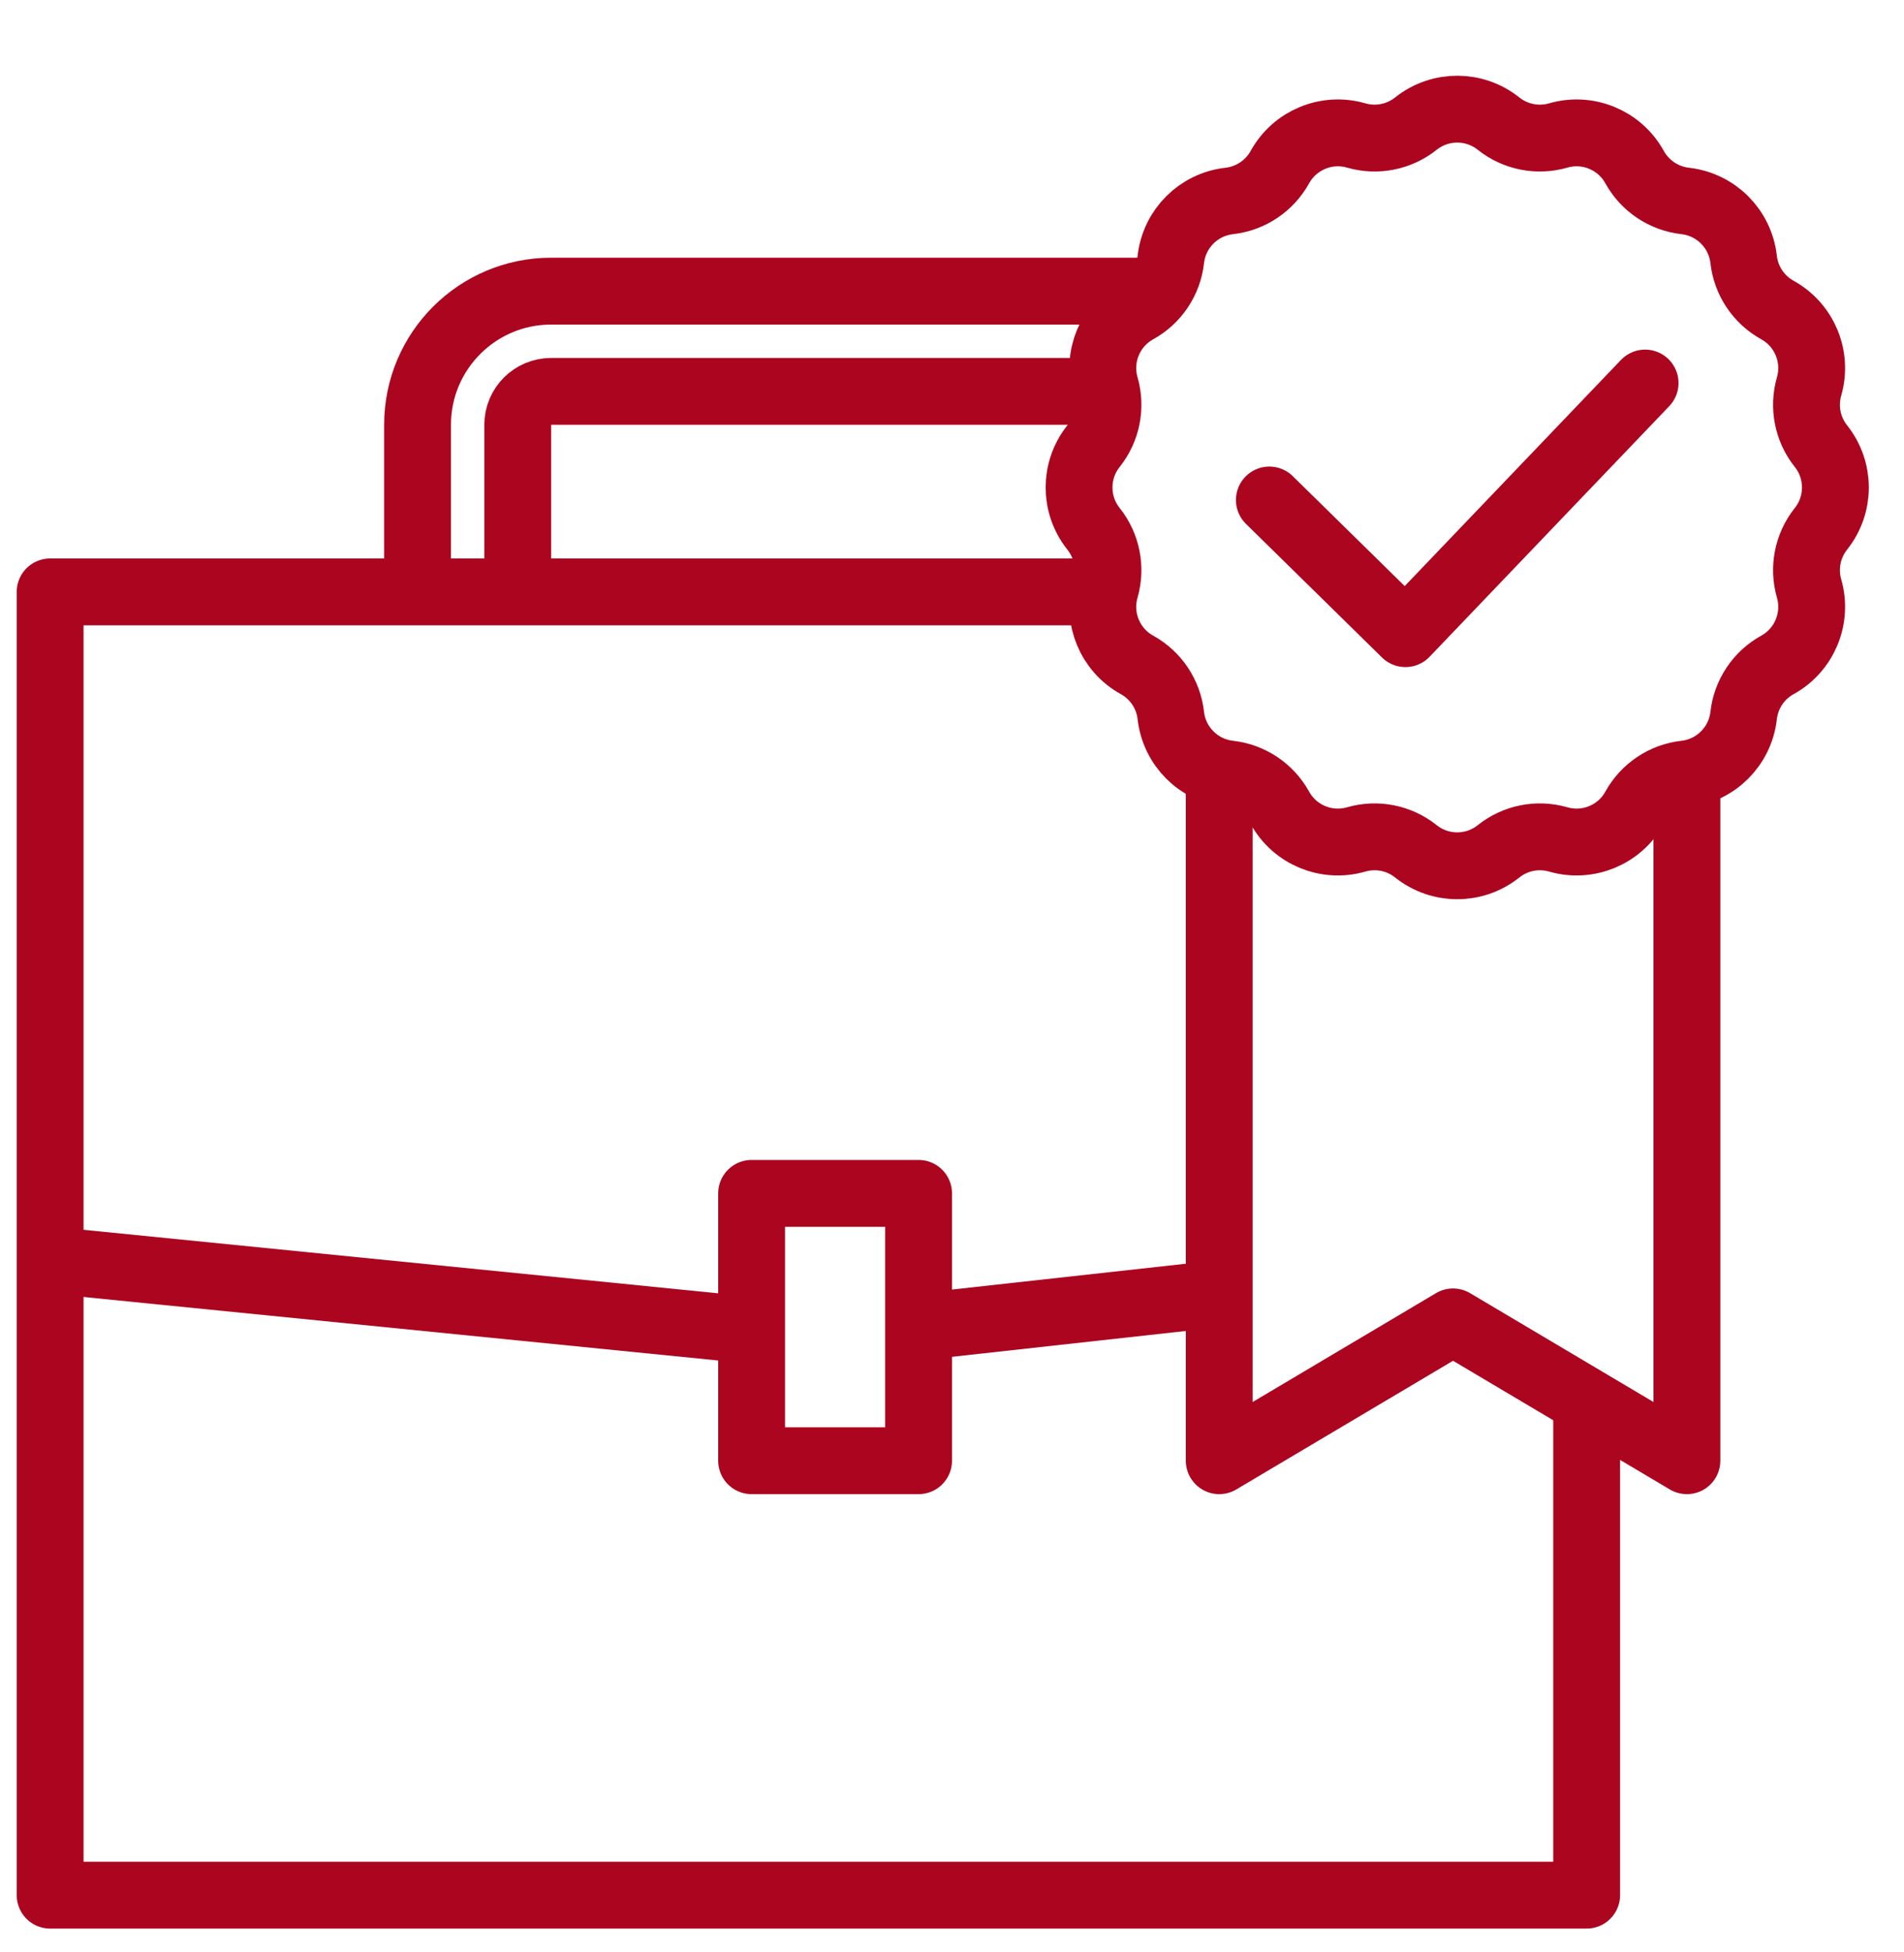
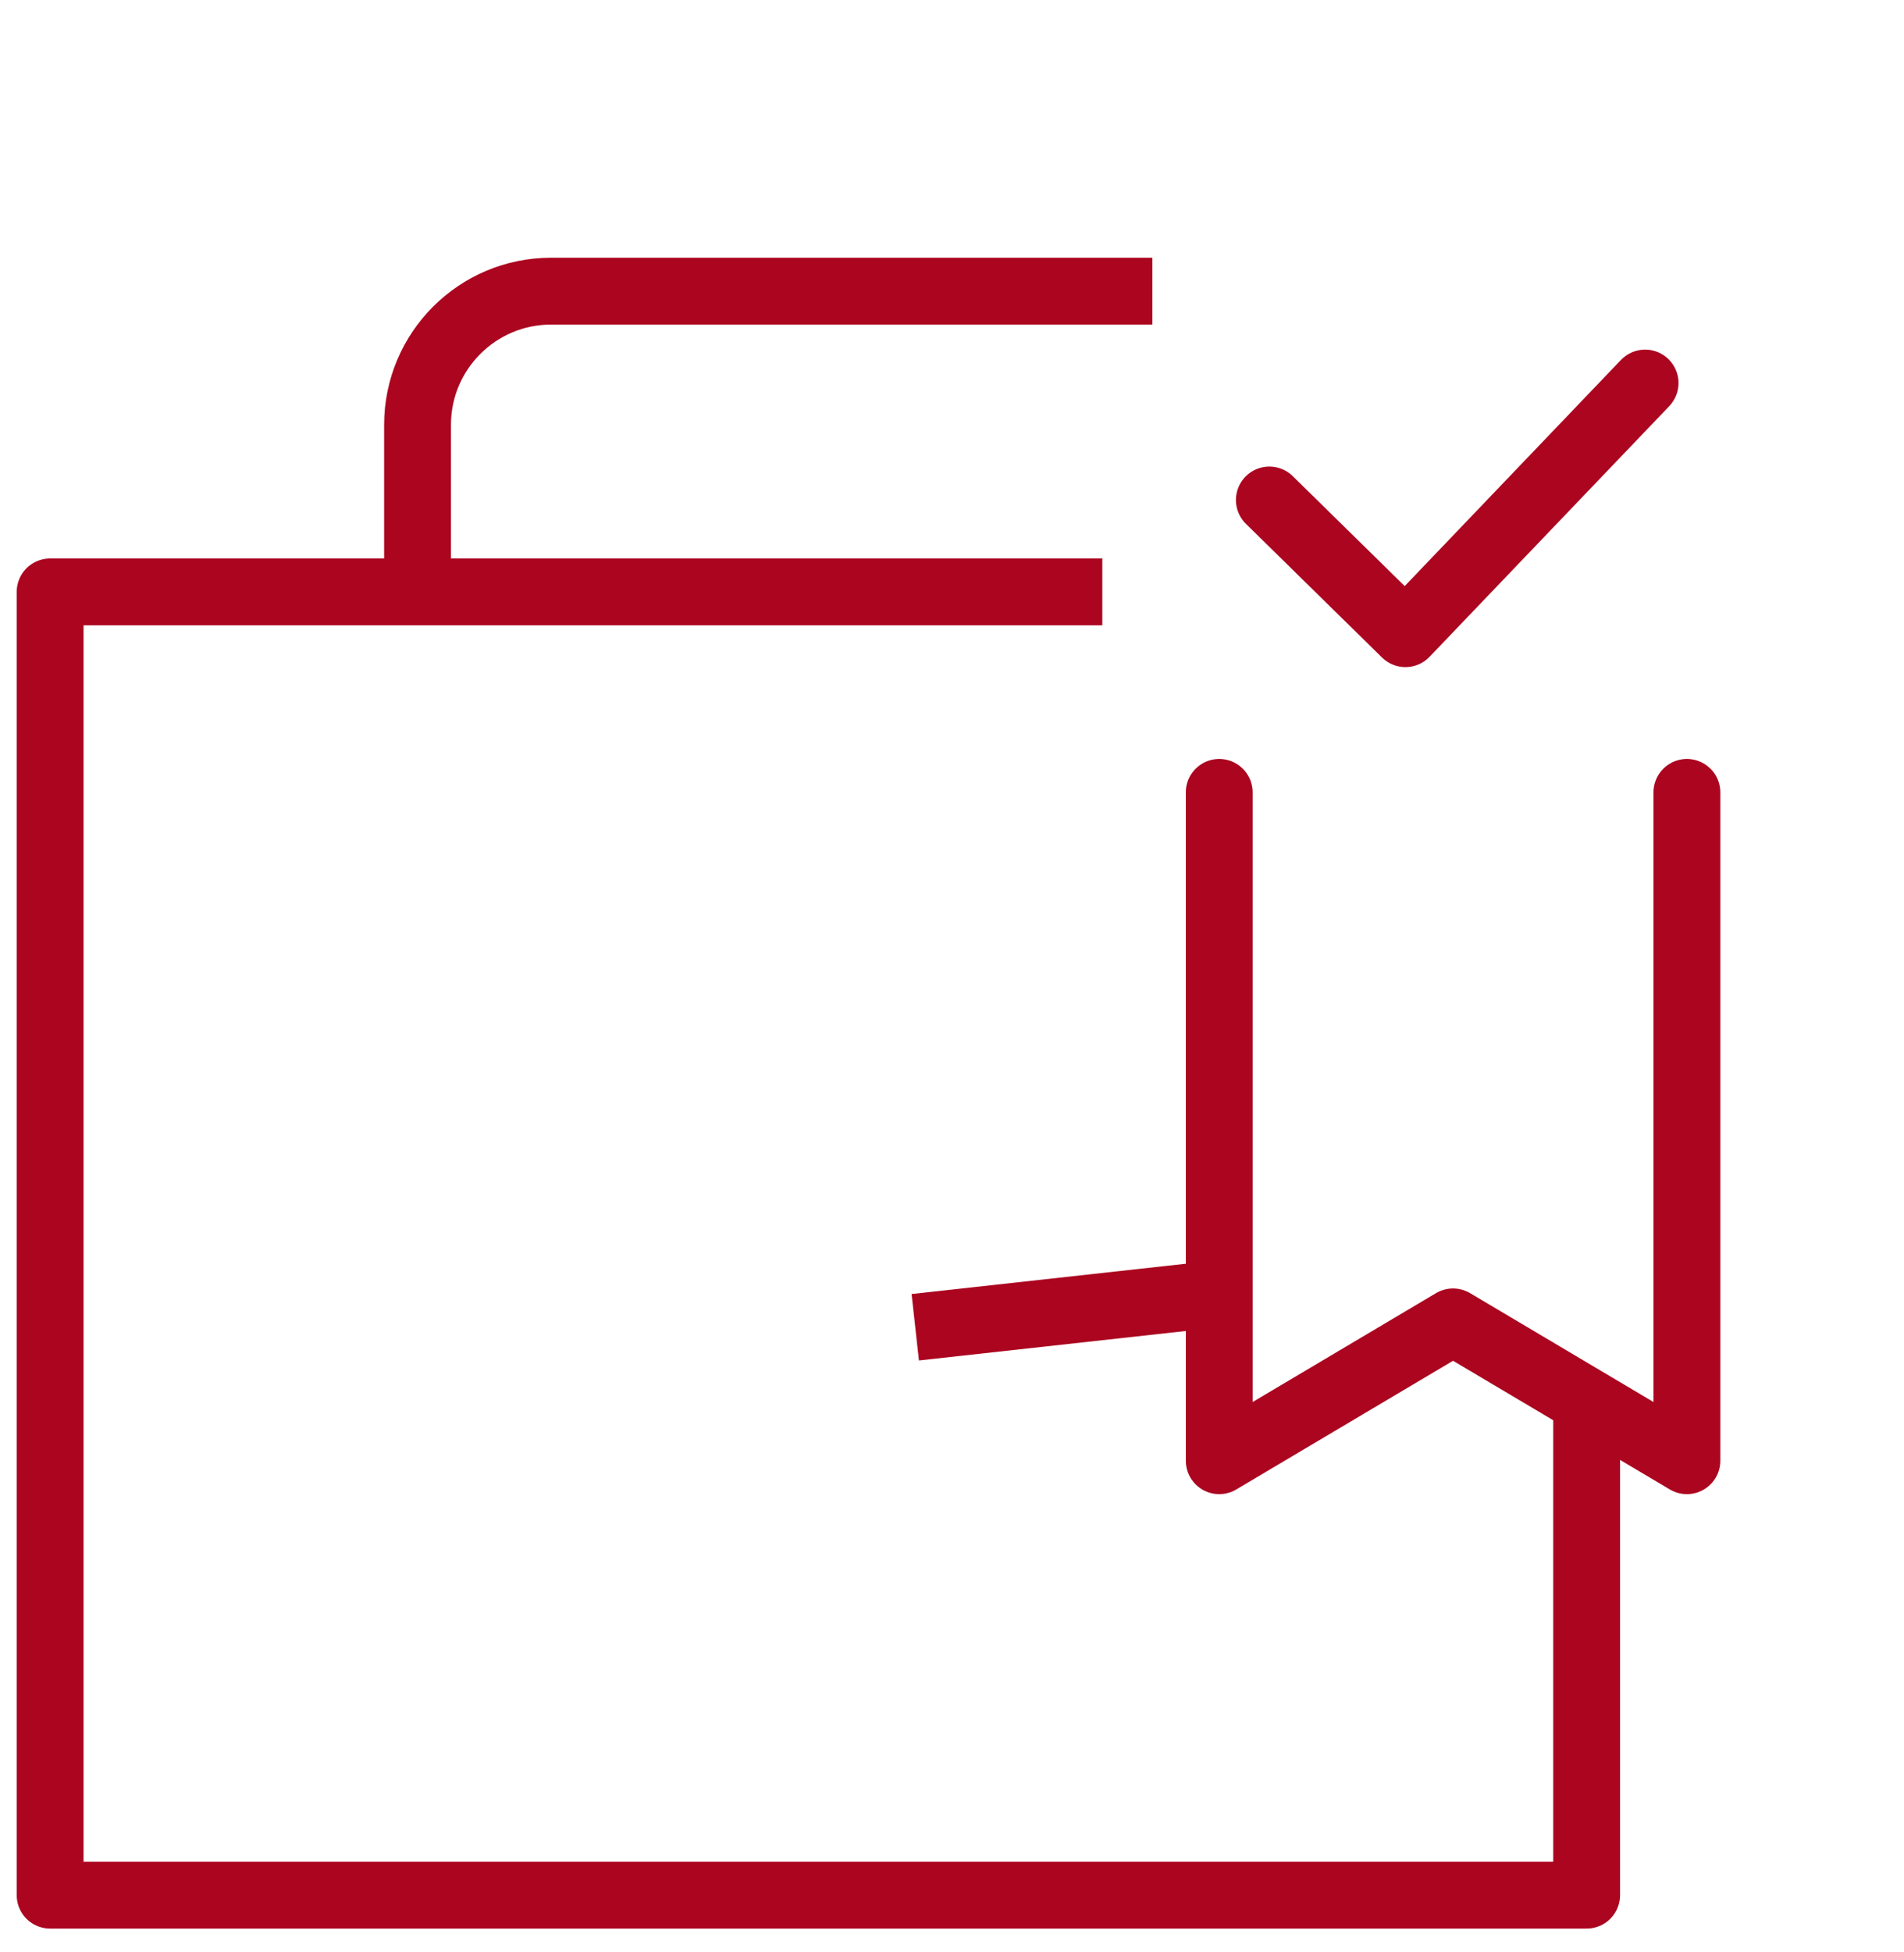
<svg xmlns="http://www.w3.org/2000/svg" width="40" height="41" viewBox="0 0 40 41" fill="none">
  <g clip-path="url(#clip0_57_2277)">
    <path d="M23.158 12.43H1.053V39.798H33.333V29.272" stroke="#AB0520" stroke-width="1.404" stroke-linejoin="round" />
    <path d="M8.772 11.728V8.921C8.772 7.371 10.029 6.114 11.579 6.114H24.21" stroke="#AB0520" stroke-width="1.404" stroke-linejoin="round" />
-     <path d="M23.509 8.219H17.193H11.579C11.191 8.219 10.877 8.533 10.877 8.921V11.728" stroke="#AB0520" stroke-width="1.404" stroke-linejoin="round" />
-     <path d="M19.298 25.061H15.79V30.675H19.298V25.061Z" stroke="#AB0520" stroke-width="1.404" stroke-linejoin="round" />
    <path d="M19.228 27.872L25.614 27.167" stroke="#AB0520" stroke-width="1.404" />
-     <path d="M15.158 27.872L1.122 26.468" stroke="#AB0520" stroke-width="1.404" />
    <path d="M25.614 16.64V30.675L30.526 27.76L35.439 30.675C35.439 30.675 35.439 22.121 35.439 16.64" stroke="#AB0520" stroke-width="1.404" stroke-linecap="round" stroke-linejoin="round" />
-     <path d="M29.746 2.596C30.254 2.191 30.974 2.191 31.482 2.596C31.835 2.877 32.302 2.97 32.736 2.845C33.36 2.665 34.026 2.941 34.34 3.51C34.559 3.905 34.955 4.169 35.403 4.22C36.049 4.293 36.558 4.802 36.631 5.448C36.681 5.896 36.946 6.292 37.341 6.511C37.91 6.825 38.185 7.491 38.006 8.115C37.881 8.549 37.974 9.016 38.255 9.369C38.66 9.877 38.66 10.597 38.255 11.105C37.974 11.458 37.881 11.925 38.006 12.359C38.185 12.983 37.91 13.649 37.341 13.963C36.946 14.181 36.681 14.578 36.631 15.026C36.558 15.671 36.049 16.181 35.403 16.254C34.955 16.304 34.559 16.569 34.34 16.964C34.026 17.533 33.36 17.808 32.736 17.628C32.302 17.503 31.835 17.596 31.482 17.878C30.974 18.283 30.254 18.283 29.746 17.878C29.393 17.596 28.926 17.503 28.492 17.628C27.868 17.808 27.202 17.533 26.888 16.964C26.669 16.569 26.273 16.304 25.825 16.254C25.179 16.181 24.67 15.671 24.597 15.026C24.547 14.578 24.282 14.181 23.887 13.963C23.318 13.649 23.043 12.983 23.223 12.359C23.347 11.925 23.255 11.458 22.973 11.105C22.568 10.597 22.568 9.877 22.973 9.369C23.255 9.016 23.347 8.549 23.223 8.115C23.043 7.491 23.318 6.825 23.887 6.511C24.282 6.292 24.547 5.896 24.597 5.448C24.67 4.802 25.179 4.293 25.825 4.22C26.273 4.169 26.669 3.905 26.888 3.51C27.202 2.941 27.868 2.665 28.492 2.845C28.926 2.97 29.393 2.877 29.746 2.596Z" stroke="#AB0520" stroke-width="1.404" />
    <path d="M26.667 10.5L29.526 13.307L34.561 8.044" stroke="#AB0520" stroke-width="1.404" stroke-linecap="round" stroke-linejoin="round" />
  </g>
  <defs>
    <clipPath id="clip0_57_2277">
      <rect width="40" height="40" fill="white" transform="translate(0 0.5)" />
    </clipPath>
  </defs>
</svg>